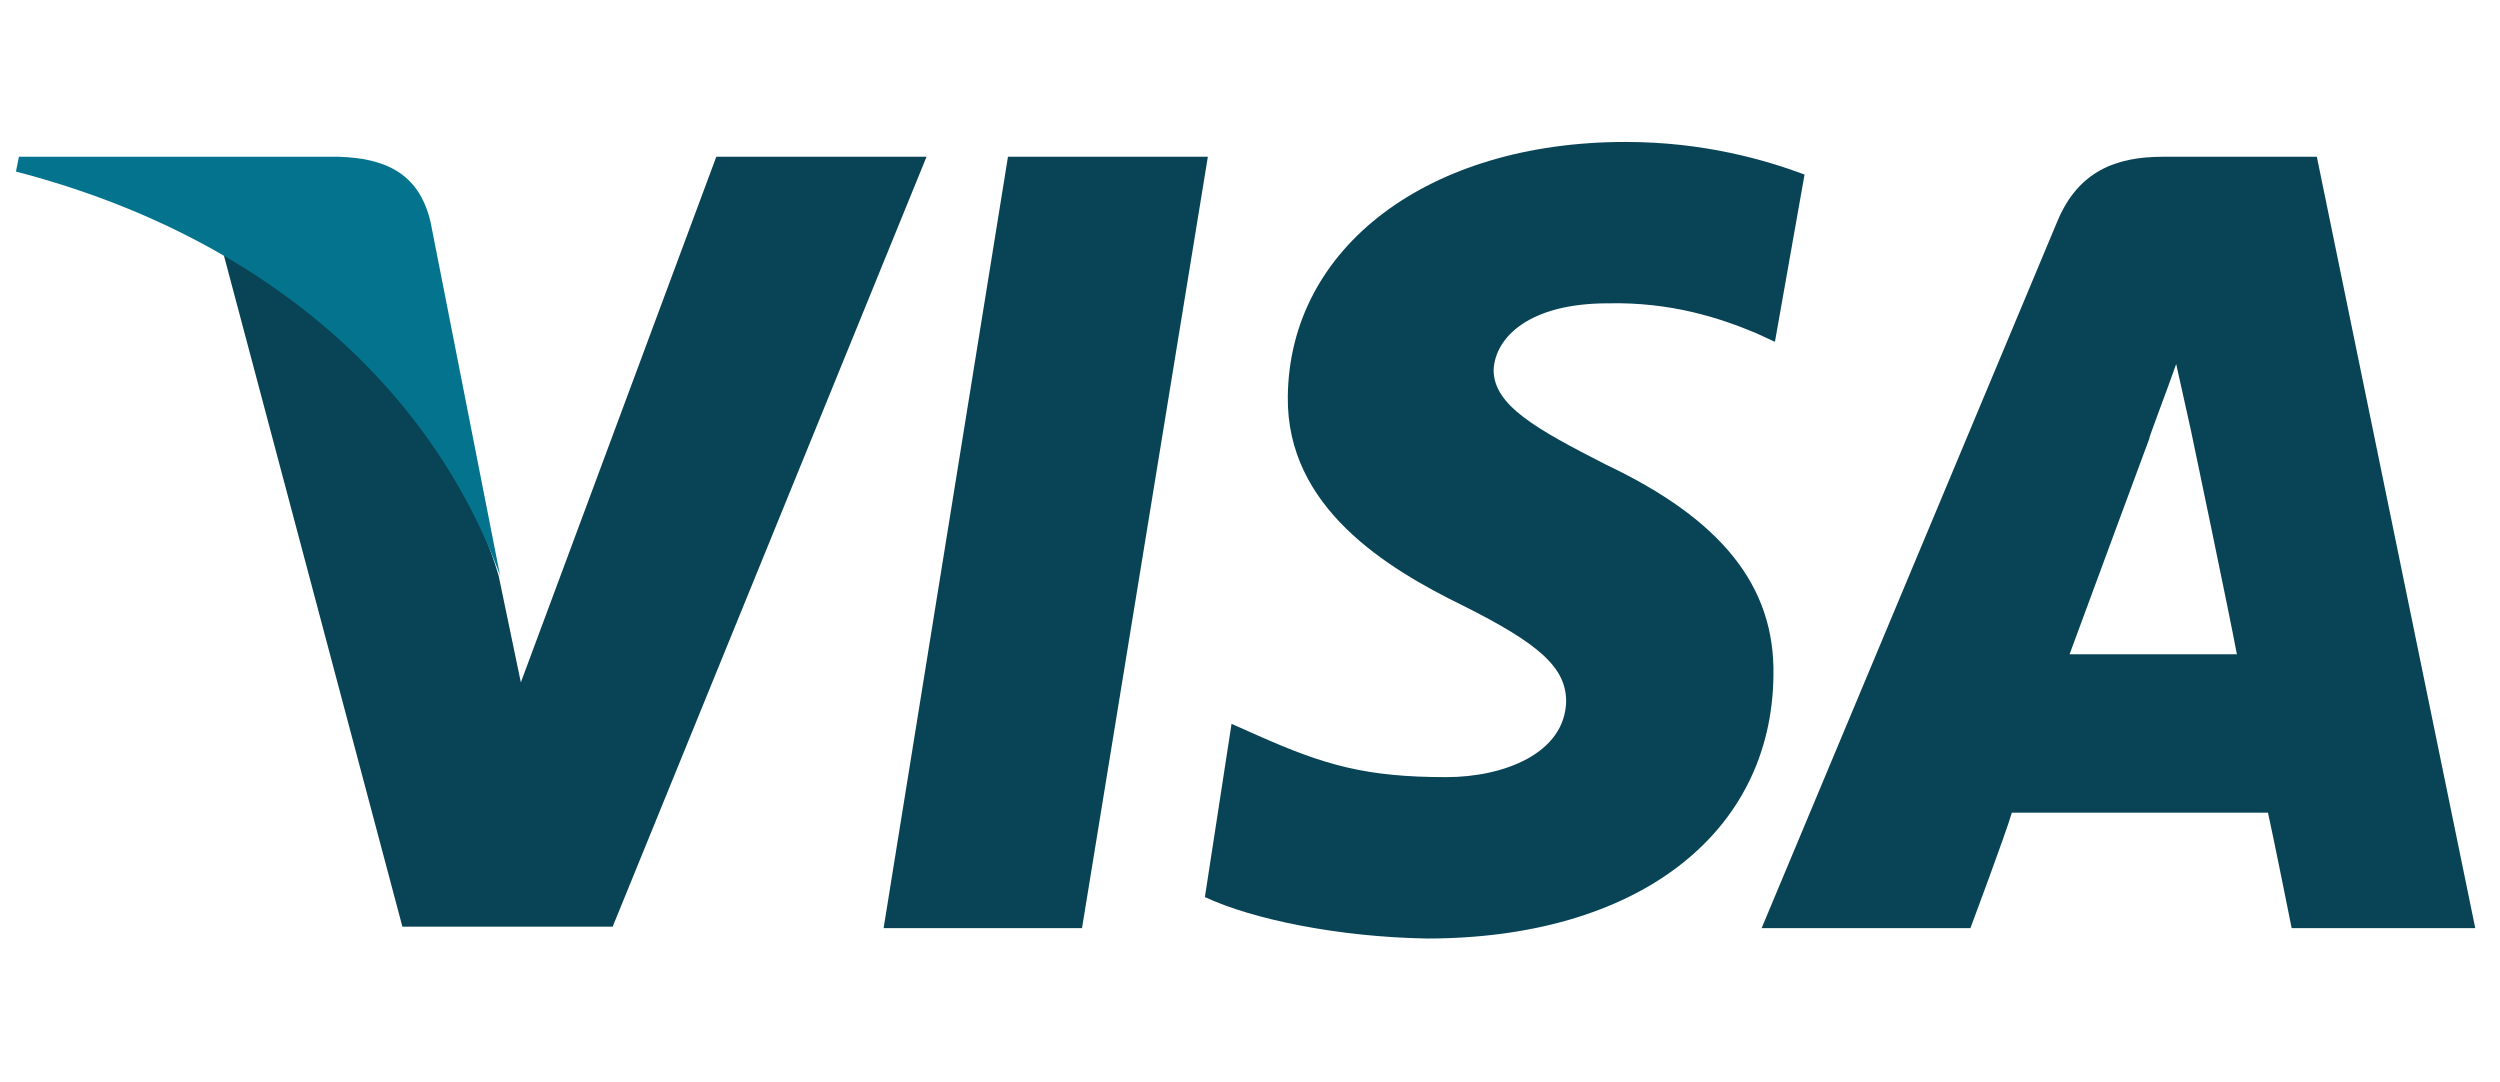
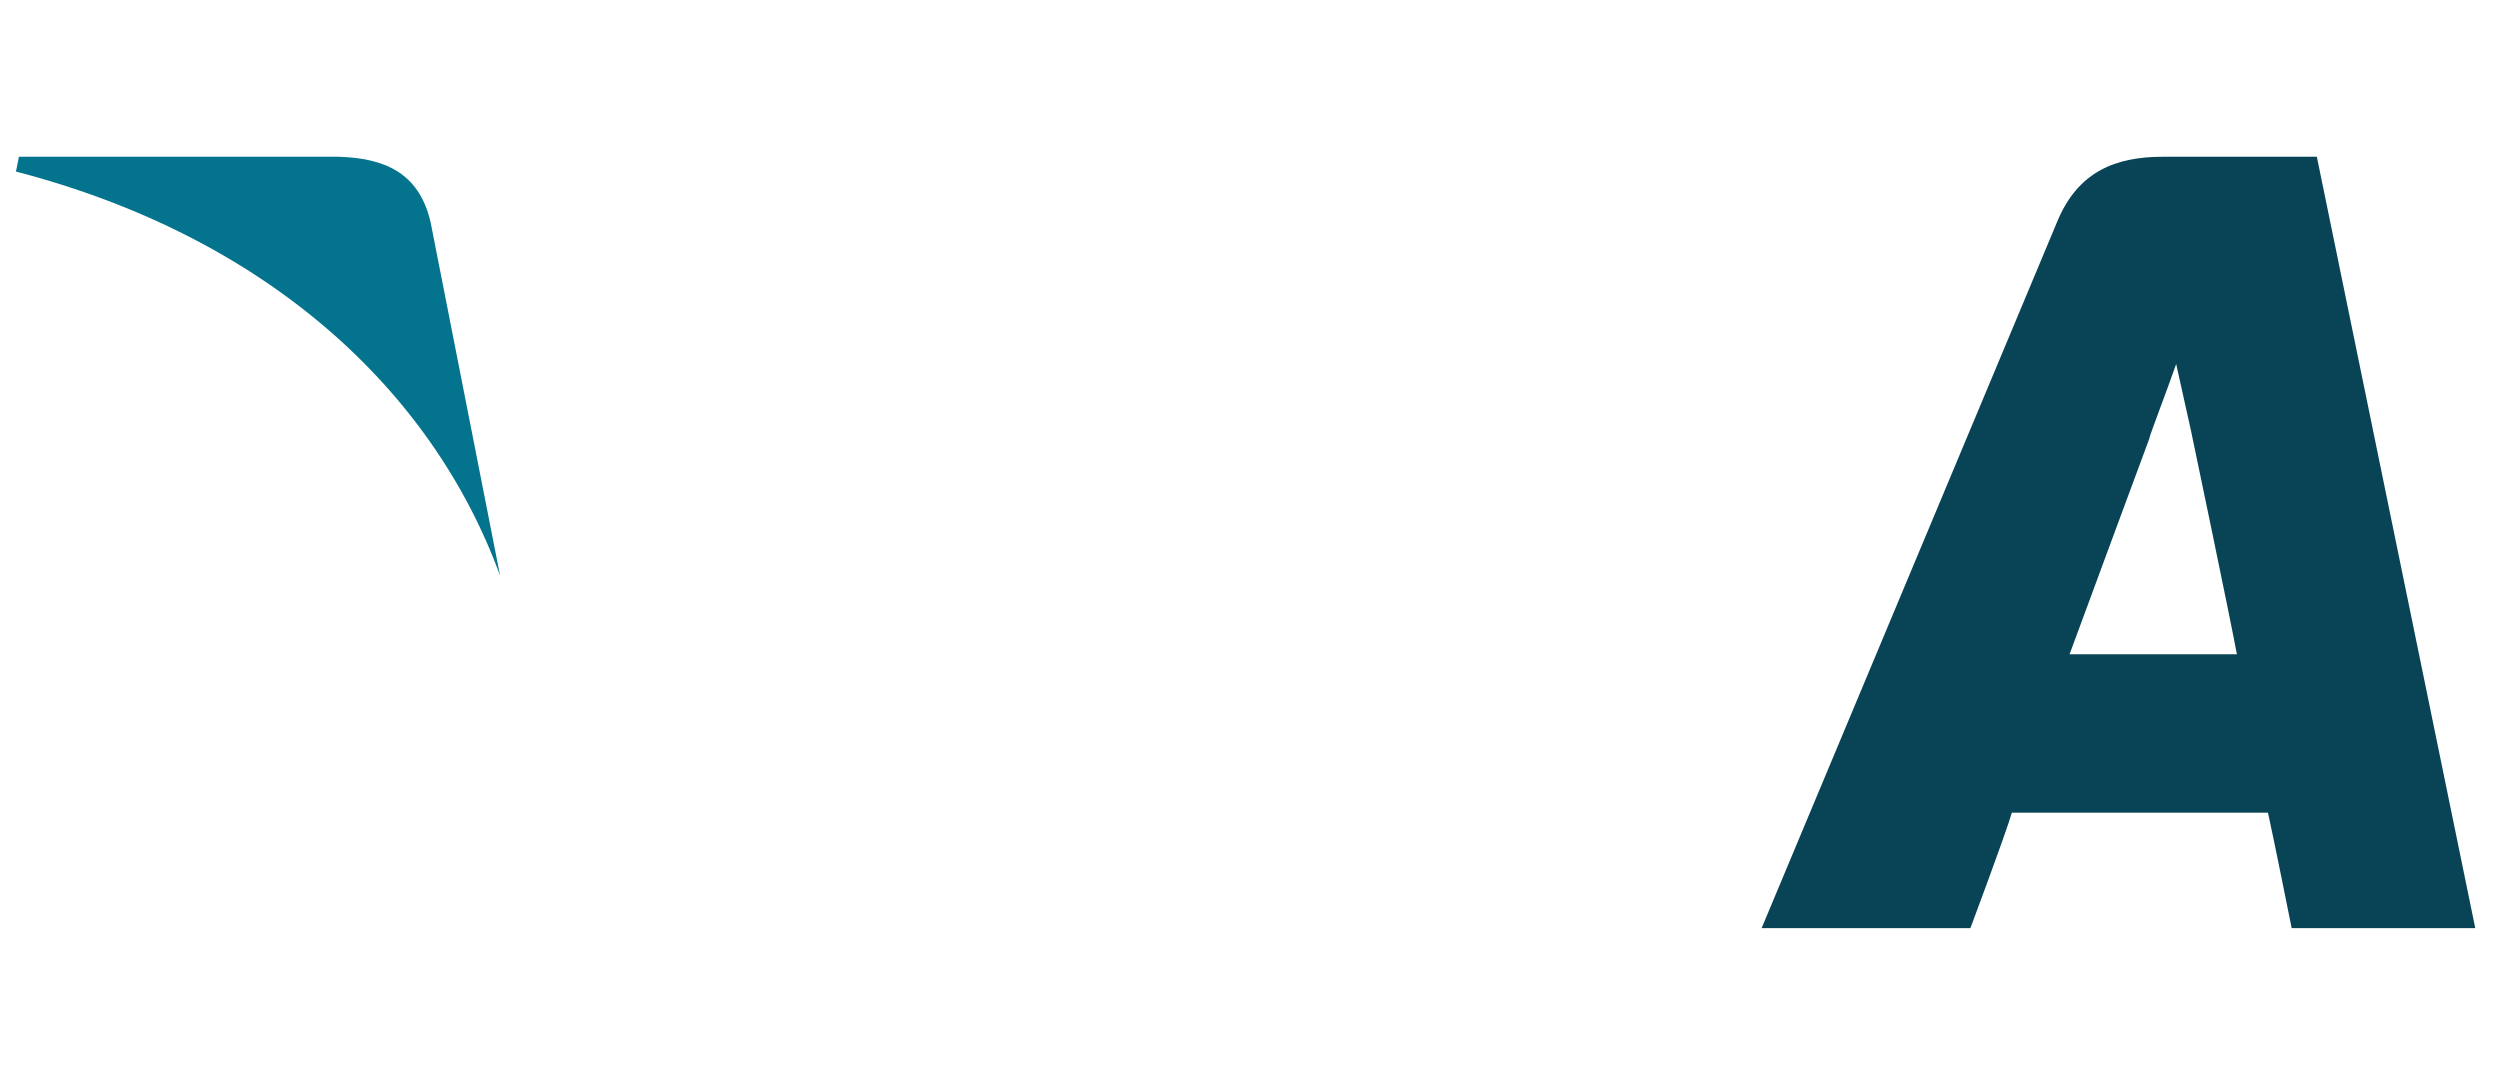
<svg xmlns="http://www.w3.org/2000/svg" xmlns:ns1="http://www.inkscape.org/namespaces/inkscape" xmlns:ns2="http://sodipodi.sourceforge.net/DTD/sodipodi-0.dtd" version="1.1" id="Layer_1" ns1:version="0.91 r13725" ns2:docname="Visa_2006.svg" x="0px" y="0px" viewBox="0 0 748 323.7" style="enable-background:new 0 0 748 323.7;" xml:space="preserve">
  <style type="text/css">
	.st0{fill:#084456;}
	.st1{fill:#04748E;}
</style>
  <ns2:namedview bordercolor="#666666" borderopacity="1" gridtolerance="10" guidetolerance="10" id="namedview19" ns1:current-layer="Layer_1" ns1:cx="34.690897" ns1:cy="131.15483" ns1:pageopacity="0" ns1:pageshadow="2" ns1:window-height="705" ns1:window-maximized="1" ns1:window-width="1366" ns1:window-x="-8" ns1:window-y="-8" ns1:zoom="0.35355339" objecttolerance="10" pagecolor="#ffffff" showgrid="false">
	</ns2:namedview>
  <g id="g4158" transform="matrix(4.43,0,0,4.43,-81.166,-105.048)">
-     <polygon id="polygon9" class="st0" points="91.4,86.4 78,86.4 86.4,34.3 99.9,34.3  " />
-     <path id="path11" ns1:connector-curvature="0" class="st0" d="M140.2,35.5c-2.7-1-6.8-2.2-12.1-2.2   c-13.3,0-22.7,7.1-22.8,17.2c-0.1,7.5,6.7,11.6,11.8,14.1c5.2,2.6,7,4.2,7,6.5c-0.1,3.5-4.2,5.1-8.1,5.1c-5.4,0-8.2-0.8-12.7-2.8   l-1.8-0.8l-1.8,11.7c3.2,1.5,9,2.7,15,2.8c14.1,0,23.3-7,23.4-17.8c0.1-6-3.5-10.5-11.3-14.2c-4.7-2.4-7.6-4-7.6-6.4   c0.1-2.2,2.4-4.5,7.7-4.5c4.3-0.1,7.6,1,10,2l1.3,0.6L140.2,35.5L140.2,35.5z" />
    <path id="path13" ns1:connector-curvature="0" class="st0" d="M158.1,67.9c1.1-3,5.4-14.6,5.4-14.6c-0.1,0.1,1.1-3,1.8-5   l1,4.5c0,0,2.6,12.4,3.1,15.1C167.3,67.9,160.8,67.9,158.1,67.9L158.1,67.9z M174.8,34.3h-10.4c-3.2,0-5.7,1-7.1,4.3l-20,47.8h14.1   c0,0,2.4-6.4,2.8-7.8c1.5,0,15.3,0,17.3,0c0.4,1.8,1.6,7.8,1.6,7.8h12.4L174.8,34.3L174.8,34.3L174.8,34.3z" />
-     <path id="path15" ns1:connector-curvature="0" class="st0" d="M66.7,34.3L53.5,69.8l-1.5-7.2C49.6,54.3,42,45.3,33.4,40.8   l12.1,45.5h14.2l21.2-52H66.7L66.7,34.3L66.7,34.3z" />
    <path id="path17" ns1:connector-curvature="0" class="st1" d="M41.2,34.3H19.6l-0.2,1C36.3,39.7,47.5,50,52.1,62.6l-4.7-23.9   C46.6,35.3,44.2,34.4,41.2,34.3L41.2,34.3z" />
  </g>
</svg>